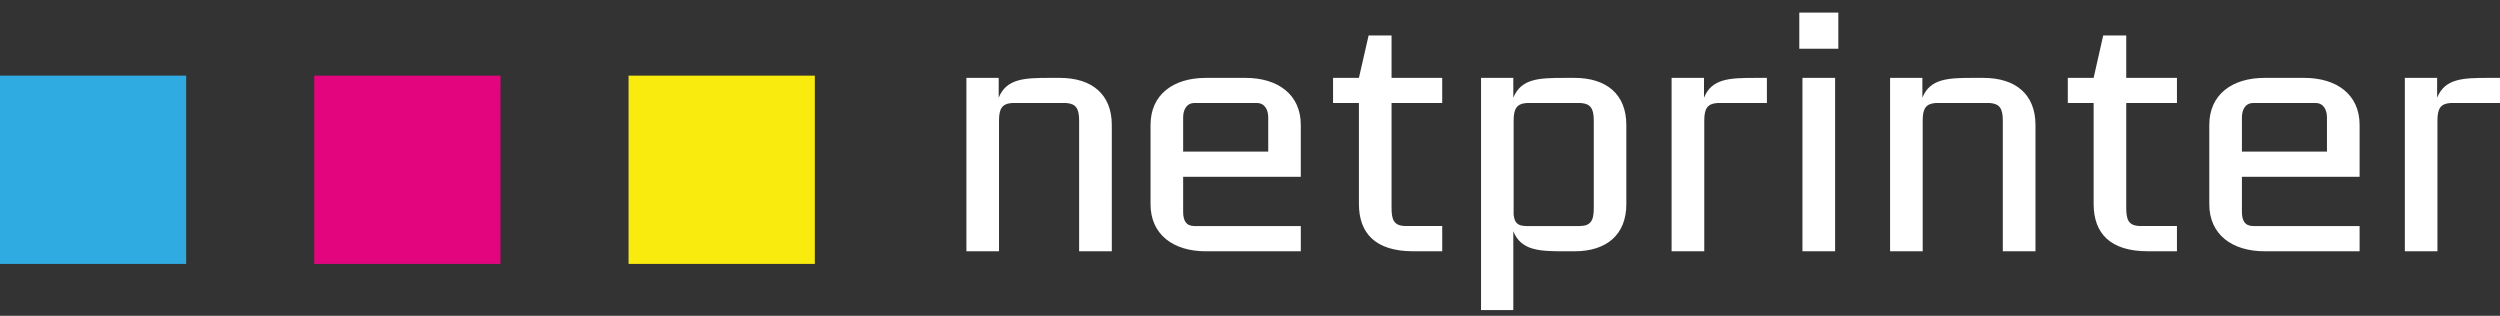
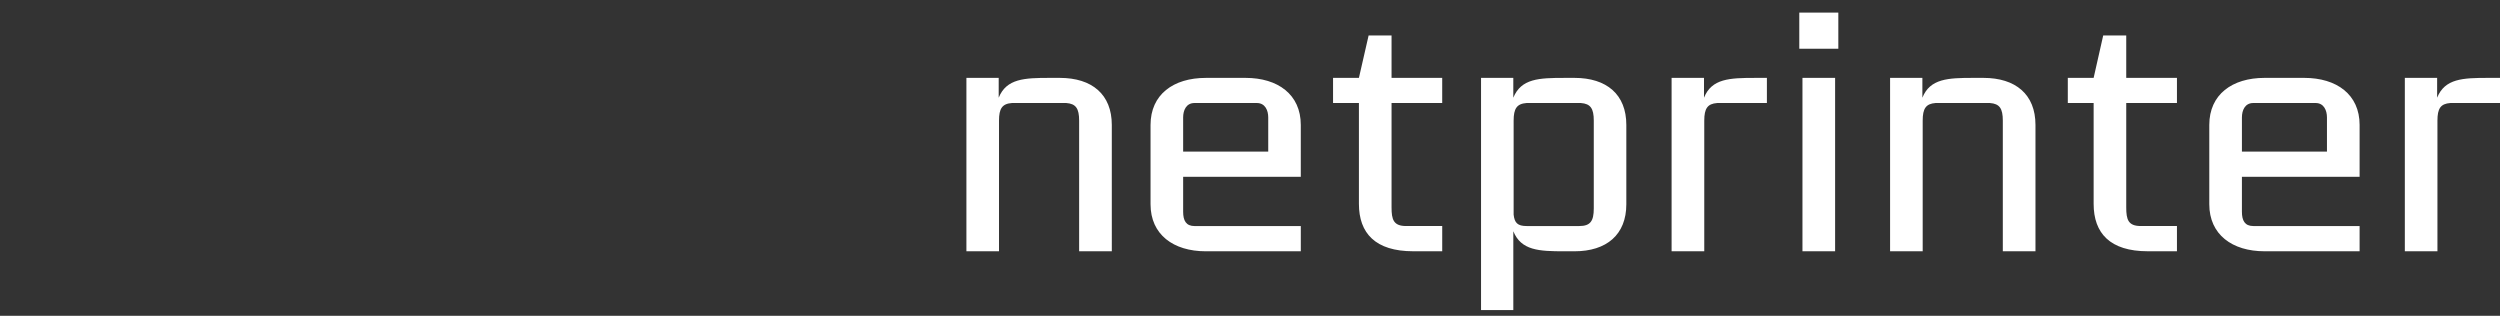
<svg xmlns="http://www.w3.org/2000/svg" width="190" height="24">
  <rect width="100%" height="100%" fill="#333333" stroke="none" />
  <g fill="none" fill-rule="evenodd">
-     <path fill="#E3057E" d="M38.035 6.65h.004v-.901H23.881v14.308h14.154z" />
-     <path fill="#30ABE2" d="M0 5.748v14.31h14.149V5.748z" />
-     <path fill="#F9EB0E" d="M61.926 6.65v-.901H47.771v14.308h14.155z" />
    <g fill="#fff">
      <path d="M121.127 15.85c0 .962-.268 1.329-1.101 1.329h-4.003c-.69 0-.918-.245-.987-.868V9.168c0-.92.246-1.285.987-1.339h4.122c.737.054.982.418.982 1.339v6.681Zm-1.47-9.93h-.766c-1.917 0-3.285.046-3.88 1.506V5.92h-2.452v17.644h2.453v-5.989c.594 1.468 1.962 1.523 3.879 1.523h.766c2.452 0 3.944-1.267 3.944-3.575V9.493c0-2.314-1.492-3.574-3.944-3.574ZM129.504 7.426V5.92h-2.463v13.178h2.483v-9.93c0-.92.245-1.284.98-1.338h3.78v-1.91h-.903c-1.919 0-3.296.047-3.877 1.507M105.758 2.694h-1.743l-.737 3.224h-1.966v1.91h1.966v7.666c0 2.232 1.252 3.602 4.127 3.602h2.204v-1.918h-2.745c-.957 0-1.106-.491-1.106-1.408V7.829h3.85v-1.91h-3.85V2.693ZM136.987 19.097h2.481V5.919h-2.481zM96.386 11.523h-6.467v-2.6c0-.524.222-1.094.864-1.094h4.735c.64 0 .868.57.868 1.094v2.6ZM94.663 5.92h-3.022c-2.46 0-4.2 1.26-4.2 3.575v6.029c0 2.307 1.74 3.574 4.2 3.574h7.22v-1.918h-8.078c-.642 0-.864-.416-.864-1.082v-2.662h8.941V9.494c0-2.315-1.745-3.575-4.197-3.575ZM161.594 2.694h-1.75l-.728 3.224h-1.963v1.91h1.963v7.666c0 2.232 1.25 3.602 4.12 3.602h2.212v-1.918h-2.75c-.955 0-1.104-.491-1.104-1.408V7.829h3.854v-1.91h-3.854V2.693ZM176.85 11.523h-6.464v-2.6c0-.524.22-1.094.864-1.094h4.739c.63 0 .86.57.86 1.094v2.6Zm-1.726-5.604h-3.018c-2.455 0-4.2 1.26-4.2 3.575v6.029c0 2.307 1.745 3.574 4.2 3.574h7.224v-1.918h-8.08c-.644 0-.864-.416-.864-1.082v-2.662h8.944V9.494c0-2.315-1.748-3.575-4.206-3.575ZM136.746 3.705h2.967V.96h-2.967zM189.1 5.919c-1.916 0-3.292.047-3.878 1.507V5.919h-2.455v13.178h2.478v-9.93c0-.92.239-1.284.983-1.338H190V5.92h-.9ZM80.544 5.919h-.763c-1.911 0-3.292.047-3.88 1.507V5.919h-2.454v13.178h2.477v-9.93c0-.92.242-1.284.985-1.338h4.128c.732.054.977.418.977 1.338v9.93h2.483V9.494c0-2.316-1.501-3.575-3.953-3.575M150.741 5.919h-.767c-1.91 0-3.288.047-3.873 1.507V5.919h-2.455v13.178h2.478v-9.93c0-.92.244-1.284.98-1.338h4.127c.74.054.983.418.983 1.338v9.93h2.482V9.494c0-2.316-1.503-3.575-3.955-3.575" />
    </g>
  </g>
</svg>